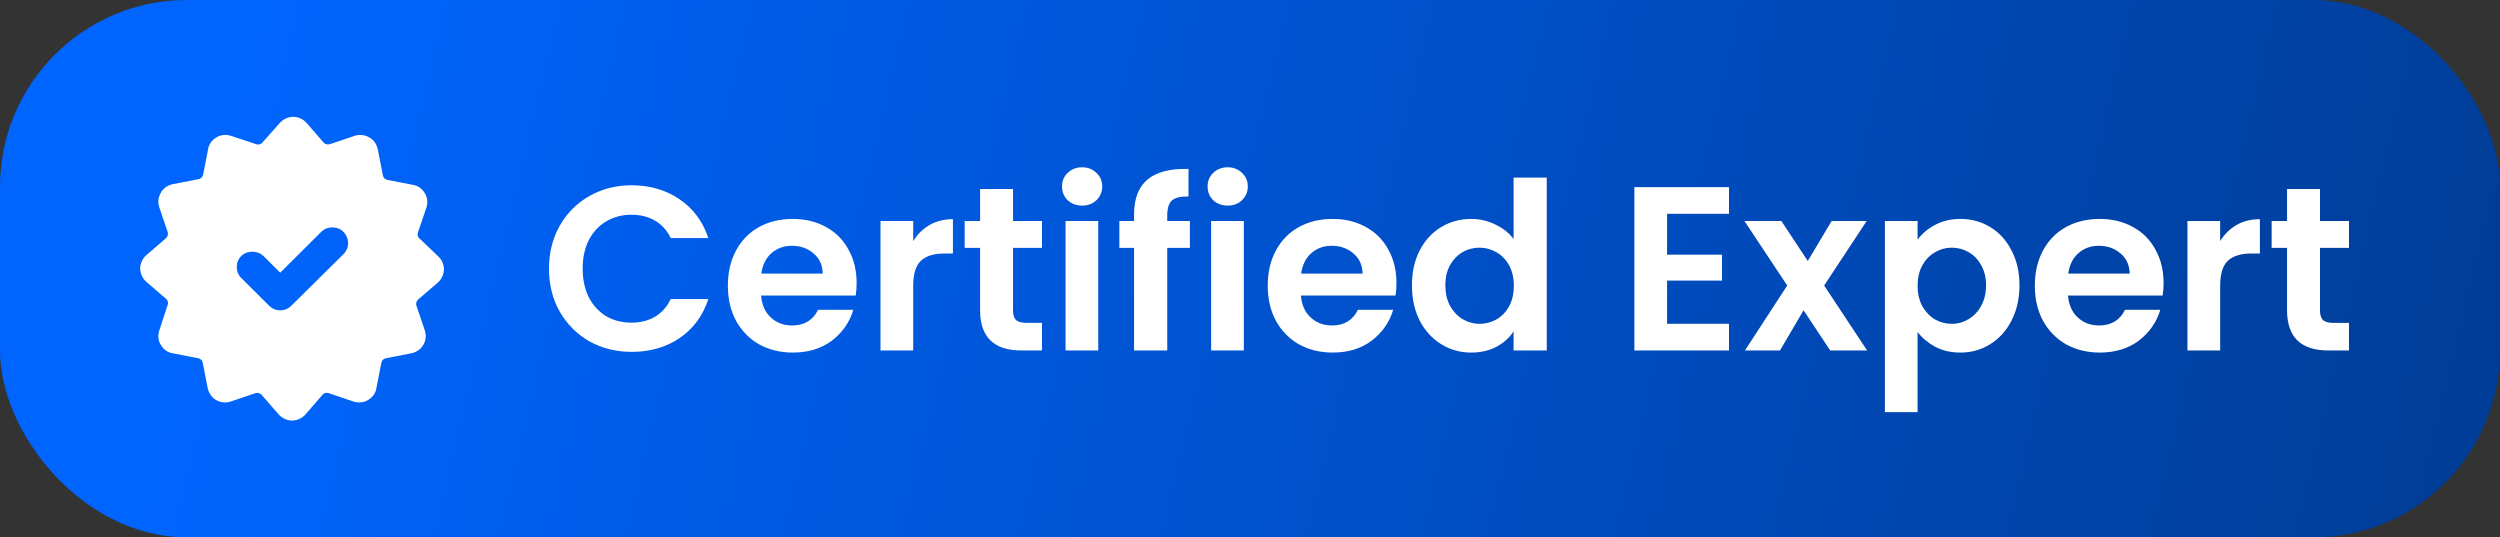
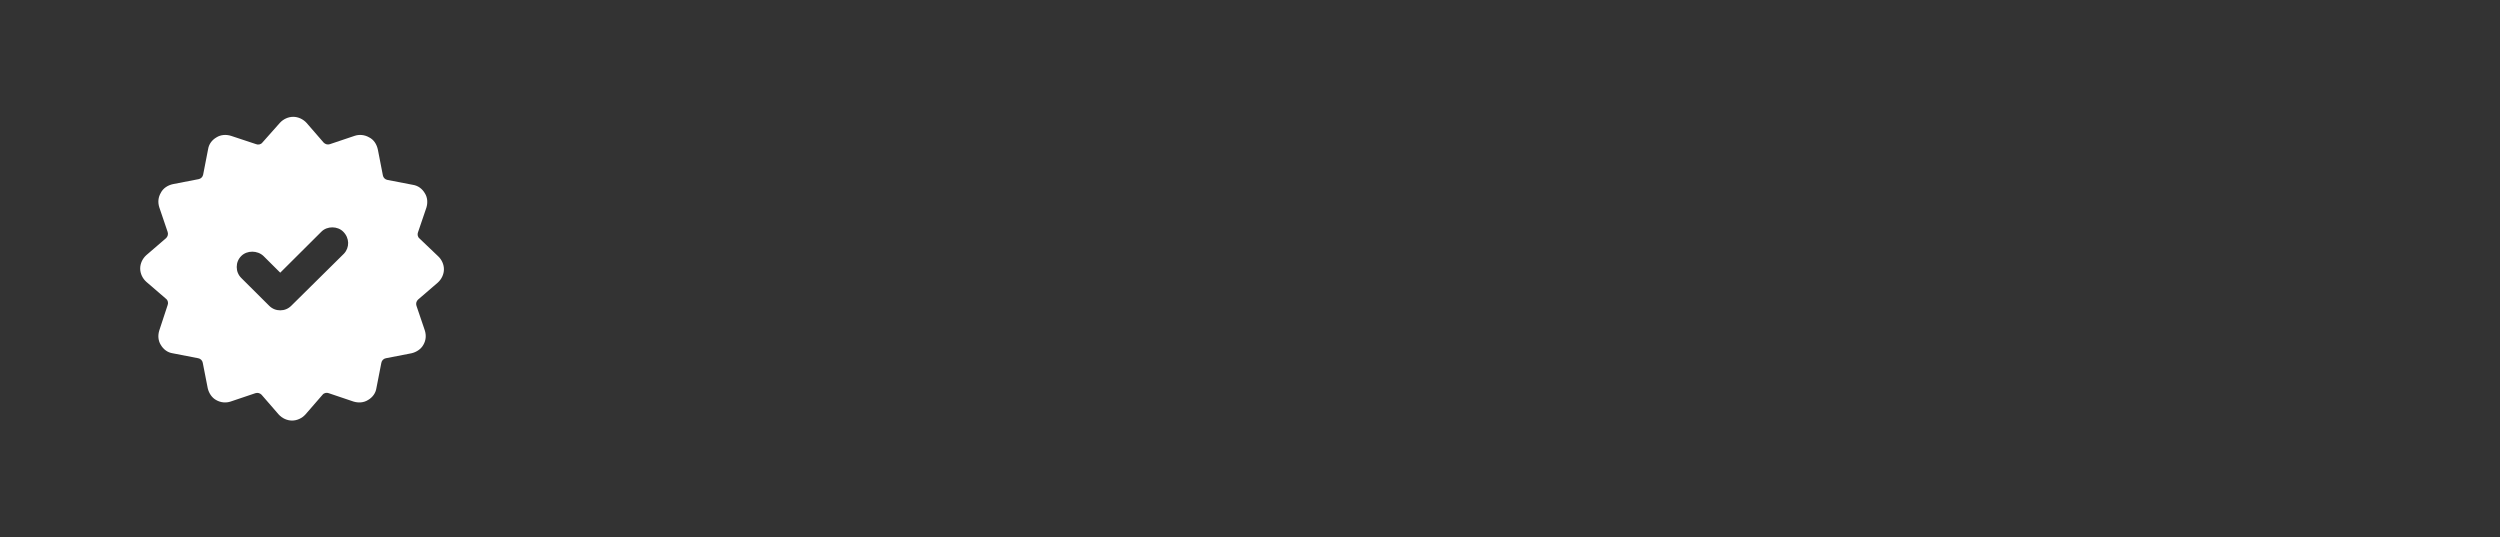
<svg xmlns="http://www.w3.org/2000/svg" width="107" height="23" viewBox="0 0 107 23" fill="none">
  <rect x="0" y="0" width="107" height="23" fill="#333333" stroke="none" />
-   <rect width="107" height="23" rx="8" fill="url(#paint0_linear_13323_25759)" />
  <path d="M17.955 10.207C17.873 10.141 17.857 10.027 17.889 9.946L18.249 8.889C18.314 8.677 18.298 8.449 18.183 8.27C18.069 8.075 17.889 7.945 17.677 7.912L16.583 7.701C16.485 7.685 16.403 7.603 16.387 7.506L16.175 6.416C16.126 6.171 15.995 5.976 15.799 5.879C15.603 5.765 15.374 5.748 15.178 5.814L14.117 6.171C14.019 6.204 13.921 6.171 13.855 6.106L13.121 5.26C12.974 5.098 12.761 5 12.549 5C12.337 5 12.124 5.098 11.977 5.26L11.226 6.106C11.161 6.188 11.046 6.204 10.965 6.171L9.887 5.814C9.675 5.748 9.446 5.765 9.266 5.879C9.07 5.992 8.94 6.171 8.907 6.383L8.695 7.473C8.678 7.571 8.597 7.652 8.499 7.668L7.405 7.88C7.176 7.929 6.98 8.059 6.882 8.254C6.768 8.449 6.751 8.661 6.817 8.872L7.176 9.93C7.209 10.027 7.176 10.125 7.111 10.19L6.261 10.922C6.098 11.069 6 11.28 6 11.492C6 11.703 6.098 11.915 6.261 12.061L7.111 12.793C7.192 12.859 7.209 12.973 7.176 13.054L6.817 14.144C6.751 14.355 6.768 14.583 6.882 14.762C6.996 14.957 7.176 15.088 7.388 15.12L8.482 15.332C8.58 15.348 8.662 15.429 8.678 15.527L8.891 16.617C8.94 16.828 9.07 17.024 9.25 17.121C9.446 17.235 9.675 17.252 9.871 17.186L10.932 16.828C11.03 16.796 11.128 16.828 11.194 16.894L11.928 17.74C12.075 17.902 12.288 18 12.5 18C12.712 18 12.925 17.902 13.072 17.74L13.806 16.894C13.872 16.812 13.986 16.796 14.068 16.828L15.129 17.186C15.342 17.252 15.57 17.235 15.75 17.121C15.946 17.008 16.077 16.828 16.109 16.617L16.322 15.527C16.338 15.429 16.42 15.348 16.518 15.332L17.612 15.12C17.824 15.071 18.02 14.941 18.118 14.762C18.232 14.567 18.249 14.355 18.183 14.144L17.824 13.086C17.791 12.989 17.824 12.891 17.889 12.826L18.739 12.094C18.902 11.947 19 11.736 19 11.524C19 11.313 18.902 11.101 18.739 10.955L17.955 10.207ZM14.721 10.857L12.467 13.086C12.337 13.216 12.173 13.282 11.994 13.282C11.814 13.282 11.651 13.216 11.52 13.086L10.328 11.899C10.197 11.768 10.132 11.606 10.132 11.427C10.132 11.248 10.197 11.085 10.328 10.955C10.573 10.711 11.014 10.711 11.275 10.955L11.994 11.671L13.758 9.914C14.002 9.67 14.444 9.67 14.688 9.914C14.966 10.19 14.966 10.597 14.721 10.857Z" fill="white" />
-   <path d="M23.497 11.5C23.497 10.813 23.651 10.2 23.957 9.66C24.271 9.113 24.694 8.69 25.227 8.39C25.767 8.083 26.371 7.93 27.038 7.93C27.817 7.93 28.501 8.13 29.087 8.53C29.674 8.93 30.084 9.483 30.317 10.19H28.707C28.547 9.857 28.321 9.607 28.027 9.44C27.741 9.273 27.407 9.19 27.027 9.19C26.621 9.19 26.258 9.287 25.938 9.48C25.624 9.667 25.378 9.933 25.198 10.28C25.024 10.627 24.938 11.033 24.938 11.5C24.938 11.96 25.024 12.367 25.198 12.72C25.378 13.067 25.624 13.337 25.938 13.53C26.258 13.717 26.621 13.81 27.027 13.81C27.407 13.81 27.741 13.727 28.027 13.56C28.321 13.387 28.547 13.133 28.707 12.8H30.317C30.084 13.513 29.674 14.07 29.087 14.47C28.508 14.863 27.824 15.06 27.038 15.06C26.371 15.06 25.767 14.91 25.227 14.61C24.694 14.303 24.271 13.88 23.957 13.34C23.651 12.8 23.497 12.187 23.497 11.5ZM36.663 12.11C36.663 12.31 36.65 12.49 36.623 12.65H32.573C32.607 13.05 32.747 13.363 32.993 13.59C33.24 13.817 33.543 13.93 33.903 13.93C34.423 13.93 34.793 13.707 35.013 13.26H36.523C36.363 13.793 36.057 14.233 35.603 14.58C35.15 14.92 34.593 15.09 33.933 15.09C33.4 15.09 32.92 14.973 32.493 14.74C32.073 14.5 31.743 14.163 31.503 13.73C31.27 13.297 31.153 12.797 31.153 12.23C31.153 11.657 31.27 11.153 31.503 10.72C31.737 10.287 32.063 9.953 32.483 9.72C32.903 9.487 33.387 9.37 33.933 9.37C34.46 9.37 34.93 9.483 35.343 9.71C35.763 9.937 36.087 10.26 36.313 10.68C36.547 11.093 36.663 11.57 36.663 12.11ZM35.213 11.71C35.207 11.35 35.077 11.063 34.823 10.85C34.57 10.63 34.26 10.52 33.893 10.52C33.547 10.52 33.253 10.627 33.013 10.84C32.78 11.047 32.637 11.337 32.583 11.71H35.213ZM39.085 10.32C39.265 10.027 39.498 9.797 39.785 9.63C40.078 9.463 40.412 9.38 40.785 9.38V10.85H40.415C39.975 10.85 39.642 10.953 39.415 11.16C39.195 11.367 39.085 11.727 39.085 12.24V15H37.685V9.46H39.085V10.32ZM43.358 10.61V13.29C43.358 13.477 43.401 13.613 43.488 13.7C43.581 13.78 43.735 13.82 43.948 13.82H44.598V15H43.718C42.538 15 41.948 14.427 41.948 13.28V10.61H41.288V9.46H41.948V8.09H43.358V9.46H44.598V10.61H43.358ZM46.315 8.8C46.068 8.8 45.862 8.723 45.695 8.57C45.535 8.41 45.455 8.213 45.455 7.98C45.455 7.747 45.535 7.553 45.695 7.4C45.862 7.24 46.068 7.16 46.315 7.16C46.562 7.16 46.765 7.24 46.925 7.4C47.092 7.553 47.175 7.747 47.175 7.98C47.175 8.213 47.092 8.41 46.925 8.57C46.765 8.723 46.562 8.8 46.315 8.8ZM47.005 9.46V15H45.605V9.46H47.005ZM50.928 10.61H49.958V15H48.538V10.61H47.908V9.46H48.538V9.18C48.538 8.5 48.732 8 49.118 7.68C49.505 7.36 50.088 7.21 50.868 7.23V8.41C50.528 8.403 50.292 8.46 50.158 8.58C50.025 8.7 49.958 8.917 49.958 9.23V9.46H50.928V10.61ZM52.545 8.8C52.299 8.8 52.092 8.723 51.925 8.57C51.766 8.41 51.685 8.213 51.685 7.98C51.685 7.747 51.766 7.553 51.925 7.4C52.092 7.24 52.299 7.16 52.545 7.16C52.792 7.16 52.995 7.24 53.156 7.4C53.322 7.553 53.406 7.747 53.406 7.98C53.406 8.213 53.322 8.41 53.156 8.57C52.995 8.723 52.792 8.8 52.545 8.8ZM53.236 9.46V15H51.836V9.46H53.236ZM59.769 12.11C59.769 12.31 59.755 12.49 59.729 12.65H55.679C55.712 13.05 55.852 13.363 56.099 13.59C56.345 13.817 56.649 13.93 57.009 13.93C57.529 13.93 57.899 13.707 58.119 13.26H59.629C59.469 13.793 59.162 14.233 58.709 14.58C58.255 14.92 57.699 15.09 57.039 15.09C56.505 15.09 56.025 14.973 55.599 14.74C55.179 14.5 54.849 14.163 54.609 13.73C54.375 13.297 54.259 12.797 54.259 12.23C54.259 11.657 54.375 11.153 54.609 10.72C54.842 10.287 55.169 9.953 55.589 9.72C56.009 9.487 56.492 9.37 57.039 9.37C57.565 9.37 58.035 9.483 58.449 9.71C58.869 9.937 59.192 10.26 59.419 10.68C59.652 11.093 59.769 11.57 59.769 12.11ZM58.319 11.71C58.312 11.35 58.182 11.063 57.929 10.85C57.675 10.63 57.365 10.52 56.999 10.52C56.652 10.52 56.359 10.627 56.119 10.84C55.885 11.047 55.742 11.337 55.689 11.71H58.319ZM60.431 12.21C60.431 11.65 60.541 11.153 60.761 10.72C60.987 10.287 61.294 9.953 61.681 9.72C62.067 9.487 62.497 9.37 62.971 9.37C63.331 9.37 63.674 9.45 64.001 9.61C64.327 9.763 64.587 9.97 64.781 10.23V7.6H66.201V15H64.781V14.18C64.607 14.453 64.364 14.673 64.051 14.84C63.737 15.007 63.374 15.09 62.961 15.09C62.494 15.09 62.067 14.97 61.681 14.73C61.294 14.49 60.987 14.153 60.761 13.72C60.541 13.28 60.431 12.777 60.431 12.21ZM64.791 12.23C64.791 11.89 64.724 11.6 64.591 11.36C64.457 11.113 64.277 10.927 64.051 10.8C63.824 10.667 63.581 10.6 63.321 10.6C63.061 10.6 62.821 10.663 62.601 10.79C62.381 10.917 62.201 11.103 62.061 11.35C61.927 11.59 61.861 11.877 61.861 12.21C61.861 12.543 61.927 12.837 62.061 13.09C62.201 13.337 62.381 13.527 62.601 13.66C62.827 13.793 63.067 13.86 63.321 13.86C63.581 13.86 63.824 13.797 64.051 13.67C64.277 13.537 64.457 13.35 64.591 13.11C64.724 12.863 64.791 12.57 64.791 12.23ZM71.351 9.15V10.9H73.701V12.01H71.351V13.86H74.001V15H69.951V8.01H74.001V9.15H71.351ZM78.333 15L77.193 13.28L76.183 15H74.683L76.493 12.22L74.663 9.46H76.243L77.373 11.17L78.393 9.46H79.893L78.073 12.22L79.913 15H78.333ZM82.073 10.26C82.253 10.007 82.5 9.797 82.813 9.63C83.133 9.457 83.497 9.37 83.903 9.37C84.377 9.37 84.803 9.487 85.183 9.72C85.57 9.953 85.873 10.287 86.093 10.72C86.32 11.147 86.433 11.643 86.433 12.21C86.433 12.777 86.32 13.28 86.093 13.72C85.873 14.153 85.57 14.49 85.183 14.73C84.803 14.97 84.377 15.09 83.903 15.09C83.497 15.09 83.137 15.007 82.823 14.84C82.517 14.673 82.267 14.463 82.073 14.21V17.64H80.673V9.46H82.073V10.26ZM85.003 12.21C85.003 11.877 84.933 11.59 84.793 11.35C84.66 11.103 84.48 10.917 84.253 10.79C84.033 10.663 83.793 10.6 83.533 10.6C83.28 10.6 83.04 10.667 82.813 10.8C82.593 10.927 82.413 11.113 82.273 11.36C82.14 11.607 82.073 11.897 82.073 12.23C82.073 12.563 82.14 12.853 82.273 13.1C82.413 13.347 82.593 13.537 82.813 13.67C83.04 13.797 83.28 13.86 83.533 13.86C83.793 13.86 84.033 13.793 84.253 13.66C84.48 13.527 84.66 13.337 84.793 13.09C84.933 12.843 85.003 12.55 85.003 12.21ZM92.601 12.11C92.601 12.31 92.587 12.49 92.561 12.65H88.511C88.544 13.05 88.684 13.363 88.931 13.59C89.177 13.817 89.481 13.93 89.841 13.93C90.361 13.93 90.731 13.707 90.951 13.26H92.461C92.301 13.793 91.994 14.233 91.541 14.58C91.087 14.92 90.531 15.09 89.871 15.09C89.337 15.09 88.857 14.973 88.431 14.74C88.011 14.5 87.681 14.163 87.441 13.73C87.207 13.297 87.091 12.797 87.091 12.23C87.091 11.657 87.207 11.153 87.441 10.72C87.674 10.287 88.001 9.953 88.421 9.72C88.841 9.487 89.324 9.37 89.871 9.37C90.397 9.37 90.867 9.483 91.281 9.71C91.701 9.937 92.024 10.26 92.251 10.68C92.484 11.093 92.601 11.57 92.601 12.11ZM91.151 11.71C91.144 11.35 91.014 11.063 90.761 10.85C90.507 10.63 90.197 10.52 89.831 10.52C89.484 10.52 89.191 10.627 88.951 10.84C88.717 11.047 88.574 11.337 88.521 11.71H91.151ZM95.023 10.32C95.203 10.027 95.436 9.797 95.723 9.63C96.016 9.463 96.349 9.38 96.723 9.38V10.85H96.353C95.913 10.85 95.579 10.953 95.353 11.16C95.133 11.367 95.023 11.727 95.023 12.24V15H93.623V9.46H95.023V10.32ZM99.296 10.61V13.29C99.296 13.477 99.339 13.613 99.426 13.7C99.519 13.78 99.672 13.82 99.886 13.82H100.536V15H99.656C98.476 15 97.886 14.427 97.886 13.28V10.61H97.226V9.46H97.886V8.09H99.296V9.46H100.536V10.61H99.296Z" fill="white" />
  <defs>
    <linearGradient id="paint0_linear_13323_25759" x1="10.5" y1="1.26766e-05" x2="107" y2="23" gradientUnits="userSpaceOnUse">
      <stop stop-color="#0065FF" />
      <stop offset="1" stop-color="#003C95" />
    </linearGradient>
  </defs>
</svg>